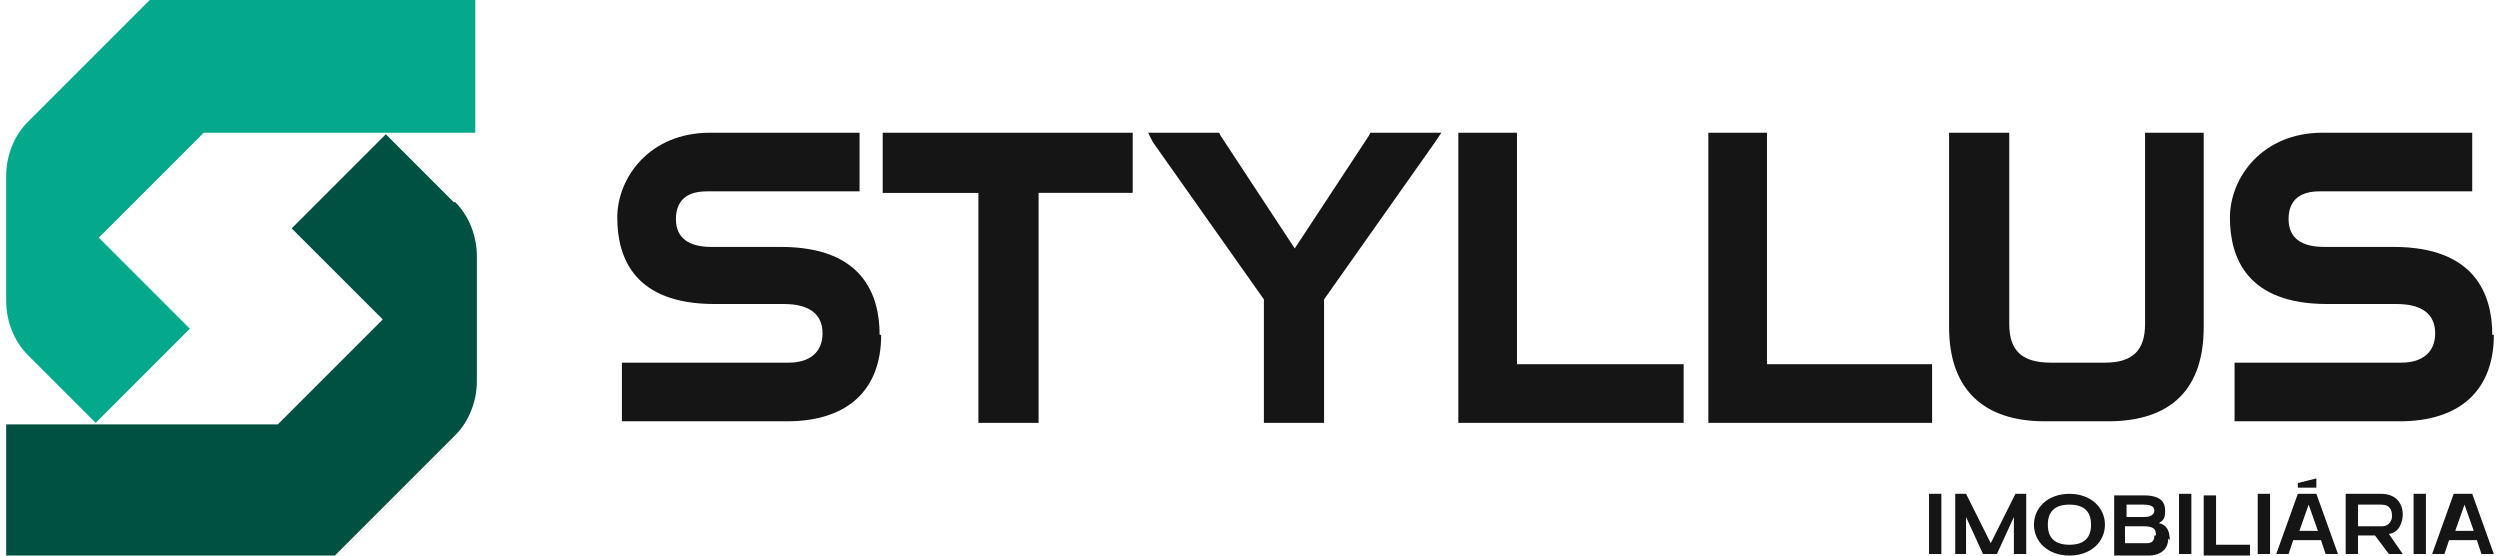
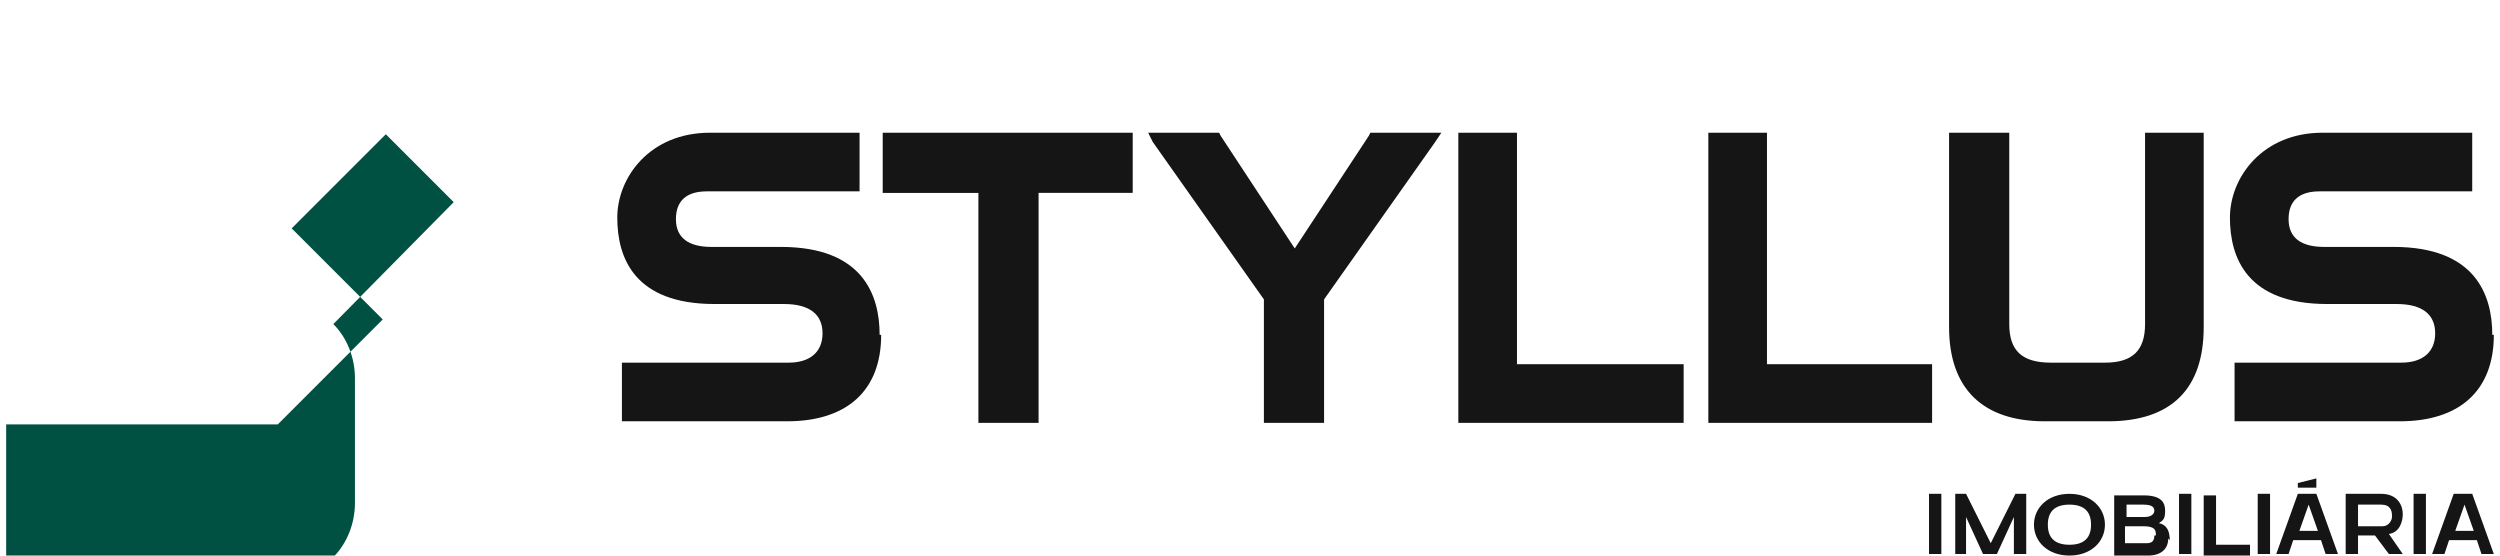
<svg xmlns="http://www.w3.org/2000/svg" id="Layer_1" version="1.1" viewBox="0 0 162 36">
  <defs>
    <style>.st0{fill:#151515}</style>
  </defs>
  <path d="M125 35.9V32h.8v3.9h-.8ZM130.5 35.9v-2.4l-1.1 2.4h-.9l-1.1-2.4v2.4h-.7V32h.7l1.6 3.2 1.6-3.2h.7v3.9h-.7ZM136.4 34c0 1.1-.9 2-2.3 2s-2.3-.9-2.3-2 .9-2 2.3-2 2.3.9 2.3 2Zm-.9 0c0-.8-.4-1.3-1.4-1.3s-1.4.5-1.4 1.3.4 1.3 1.4 1.3 1.4-.5 1.4-1.3ZM140.5 34.9c0 .7-.5 1.1-1.3 1.1H137v-3.9h1.9c1.2 0 1.4.5 1.4 1s-.1.6-.4.8c.5.1.7.5.7 1.1Zm-2.7-2.2v.8h1.2c.4 0 .6-.2.6-.4s-.1-.4-.7-.4h-1.1Zm1.9 2c0-.3 0-.6-.8-.6h-1.2v1.1h1.4c.4 0 .5-.2.5-.5ZM141.2 35.9V32h.8v3.9h-.8ZM143.6 35.3h2.2v.7h-3v-3.9h.8v3.3ZM146.3 35.9V32h.8v3.9h-.8ZM151.5 35.9h-.8l-.3-.9h-1.8l-.3.9h-.8l1.4-3.9h1.2l1.4 3.9Zm-1.3-1.5-.6-1.7-.6 1.7h1.3Zm-.1-2.8h-1.2v-.3l1.2-.3v.7ZM154.8 34.6l.9 1.3h-.9l-.9-1.2h-1.1v1.2h-.8V32h2.3c1.1 0 1.4.8 1.4 1.3s-.2 1.2-.9 1.3Zm.2-1.2c0-.3-.1-.7-.7-.7h-1.5v1.4h1.6c.4 0 .6-.4.6-.6ZM156.4 35.9V32h.8v3.9h-.8ZM160.2 32l1.4 3.9h-.8l-.3-.9h-1.8l-.3.9h-.8L159 32h1.2Zm.1 2.4-.6-1.7-.6 1.7h1.3Z" class="st0" />
-   <path d="M9.7 0 1.8 7.9C.9 8.8.4 10.1.4 11.4v8.1c0 1.3.5 2.6 1.4 3.5l4.4 4.4 6.1-6.1-5.9-5.9 6.8-6.8h17.6V0H9.7Z" style="fill:#04a98b" />
-   <path d="M29.4 13.1 25 8.7l-6.1 6.1 5.9 5.9-6.8 6.8H.4v8.6h21.2l7.9-7.9c.9-.9 1.4-2.2 1.4-3.5v-8.1c0-1.3-.5-2.6-1.4-3.5Z" style="fill:#005141" />
+   <path d="M29.4 13.1 25 8.7l-6.1 6.1 5.9 5.9-6.8 6.8H.4v8.6h21.2c.9-.9 1.4-2.2 1.4-3.5v-8.1c0-1.3-.5-2.6-1.4-3.5Z" style="fill:#005141" />
  <path d="M161.6 21.7c0 3.6-2.2 5.6-6.1 5.6h-10.7v-3.8h10.8c1.4 0 2.2-.7 2.2-1.9s-.8-1.9-2.5-1.9h-4.5c-5.2 0-6.3-3-6.3-5.6s2.1-5.5 6-5.5h9.7v3.8h-9.9c-1.3 0-2 .6-2 1.8s.8 1.8 2.3 1.8h4.5c5.3 0 6.4 3.1 6.4 5.7ZM57.1 21.7c0 3.6-2.2 5.6-6.1 5.6H40.3v-3.8h10.8c1.4 0 2.2-.7 2.2-1.9s-.8-1.9-2.5-1.9h-4.5c-5.2 0-6.3-3-6.3-5.6s2.1-5.5 6-5.5h9.7v3.8h-9.9c-1.3 0-2 .6-2 1.8s.8 1.8 2.3 1.8h4.5c5.3 0 6.4 3.1 6.4 5.7ZM73.4 8.6v3.9h-6.1v14.9h-3.9V12.5h-6.2V8.6h16.2zM109.1 23.6v3.8H94.5V8.6h3.8v15h10.8zM125.2 23.6v3.8h-14.5V8.6h3.8v15h10.7zM93.4 8.6l-.4.6-7.2 10.2v8h-3.9v-8L74.7 9.2l-.3-.6H79l.1.2 4.8 7.3 4.8-7.3.1-.2h4.6zM142.8 8.6v12.6c0 4-2.1 6.1-6.2 6.1h-4.1c-4 0-6.2-2.1-6.2-6.1V8.6h3.9V21c0 1.7.8 2.5 2.7 2.5h3.5c1.8 0 2.6-.8 2.6-2.5V8.6h3.8Z" class="st0" />
</svg>